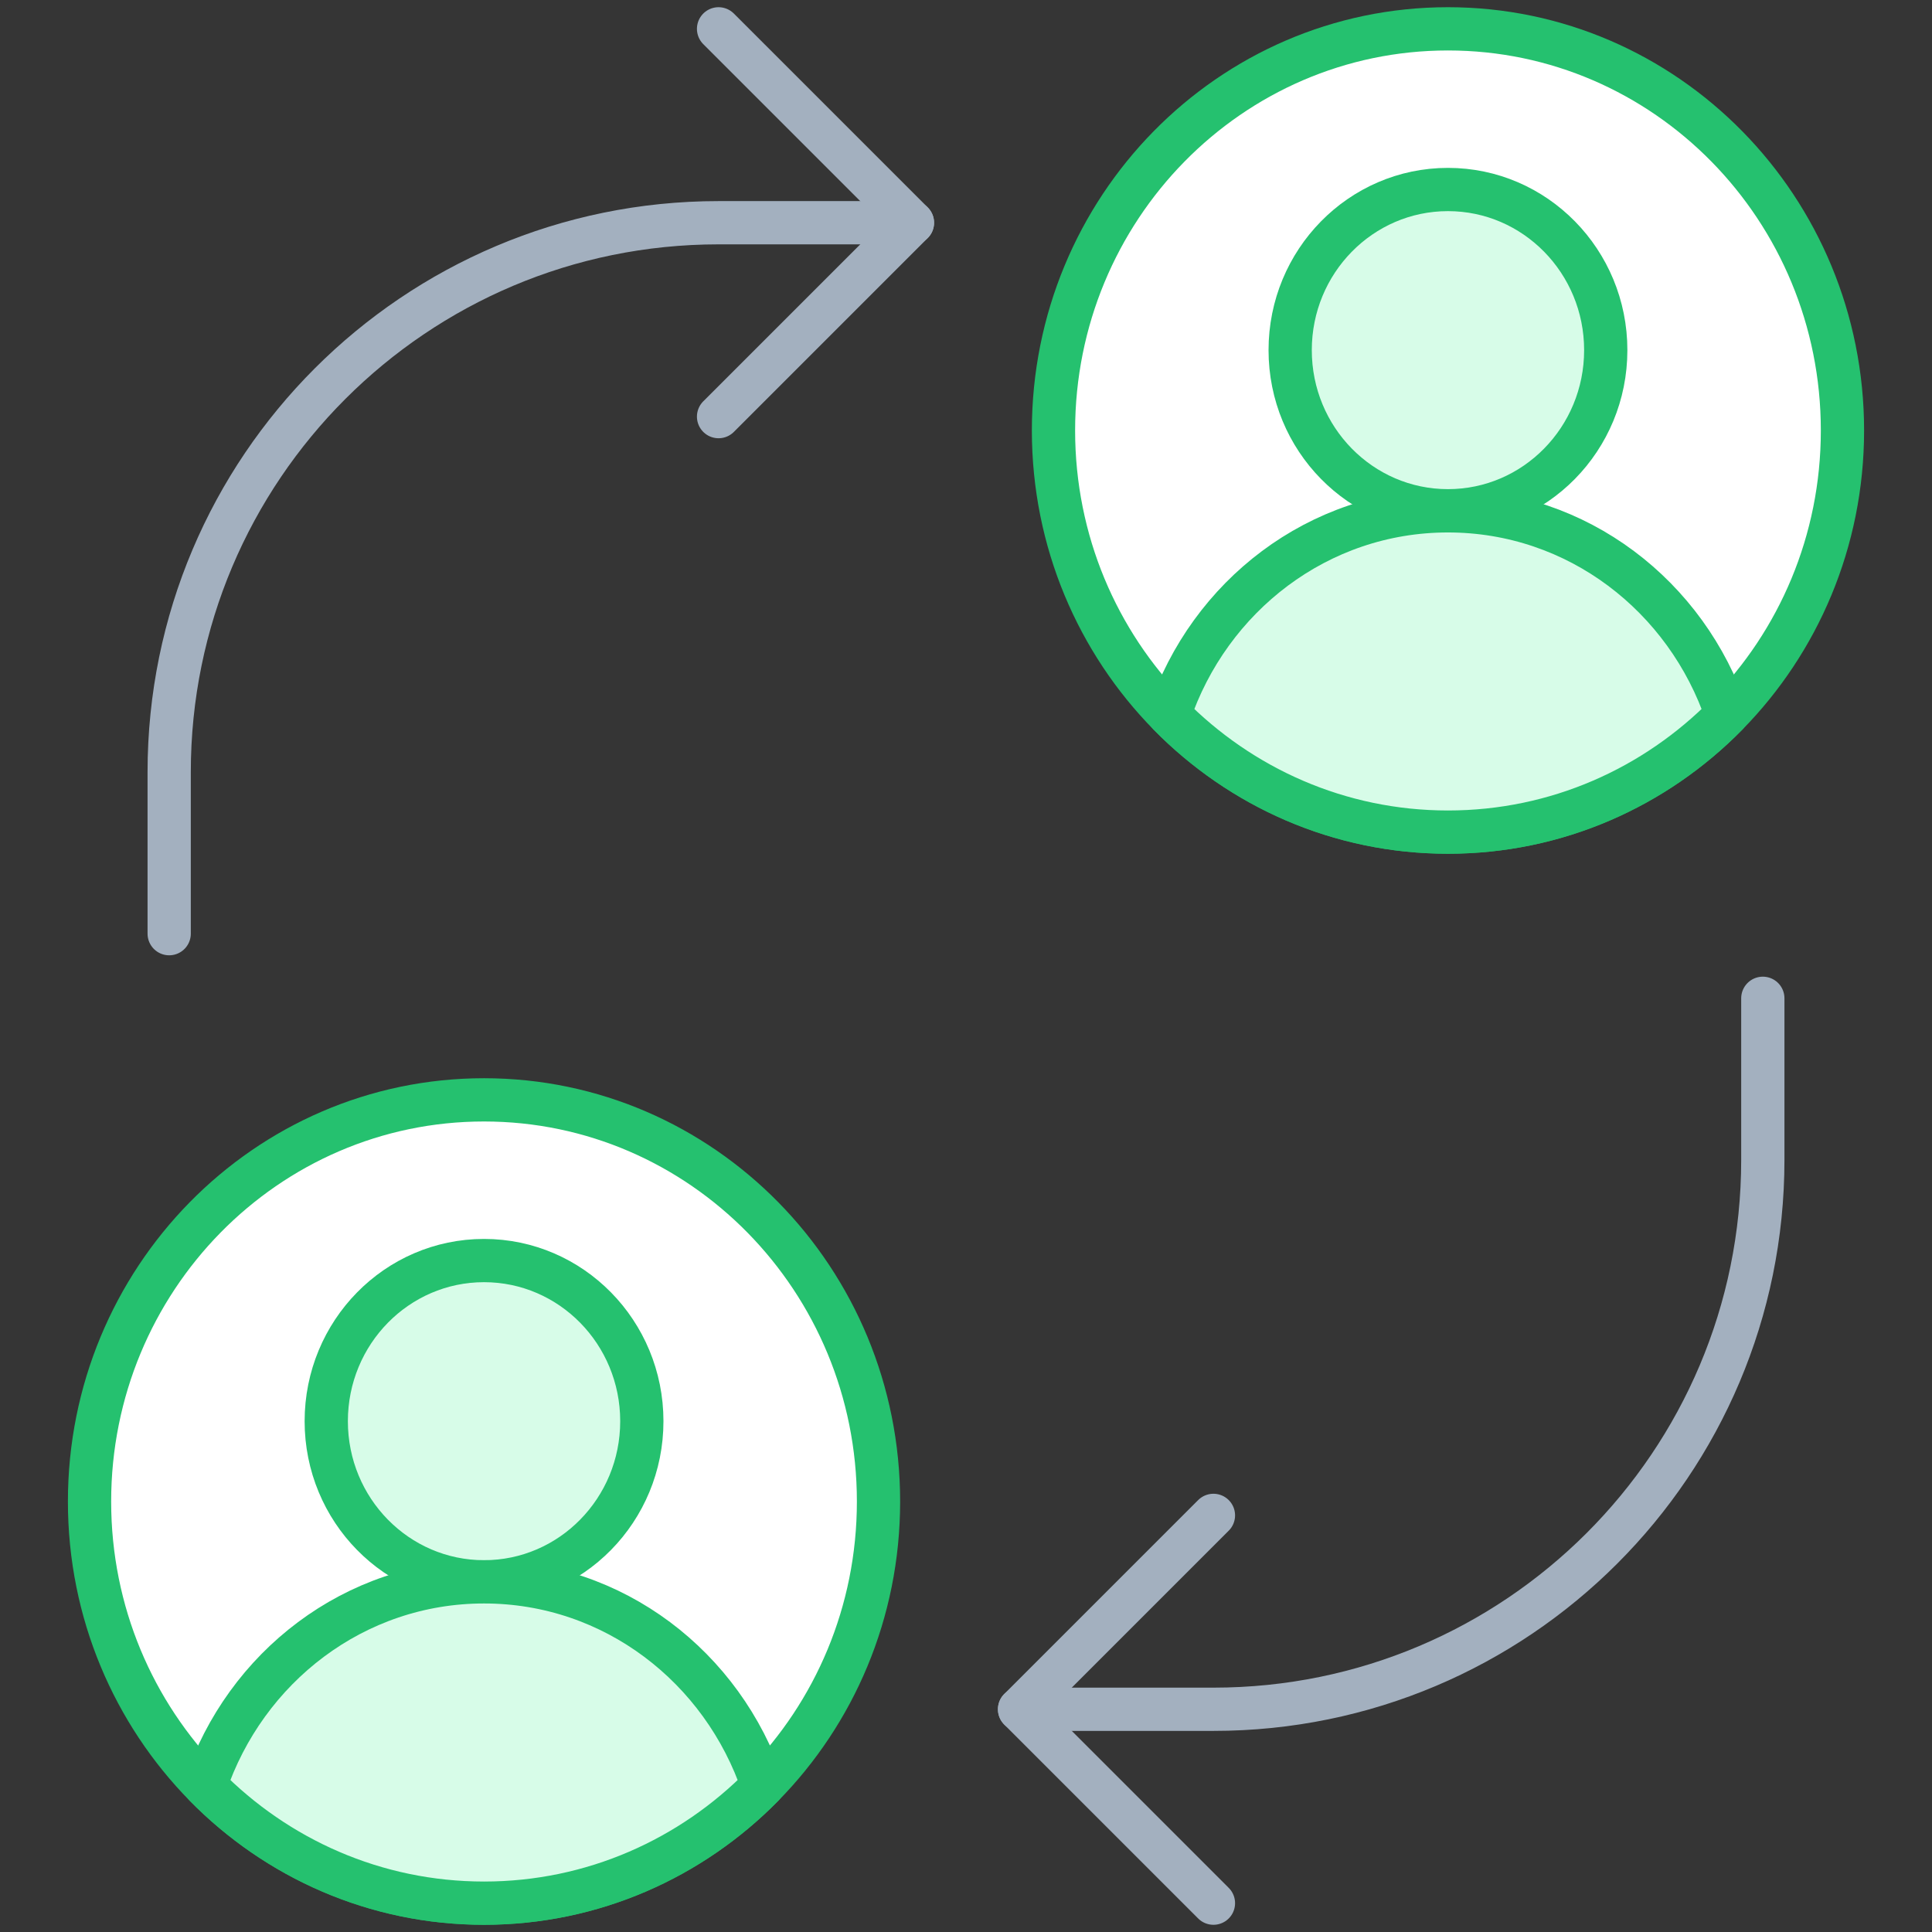
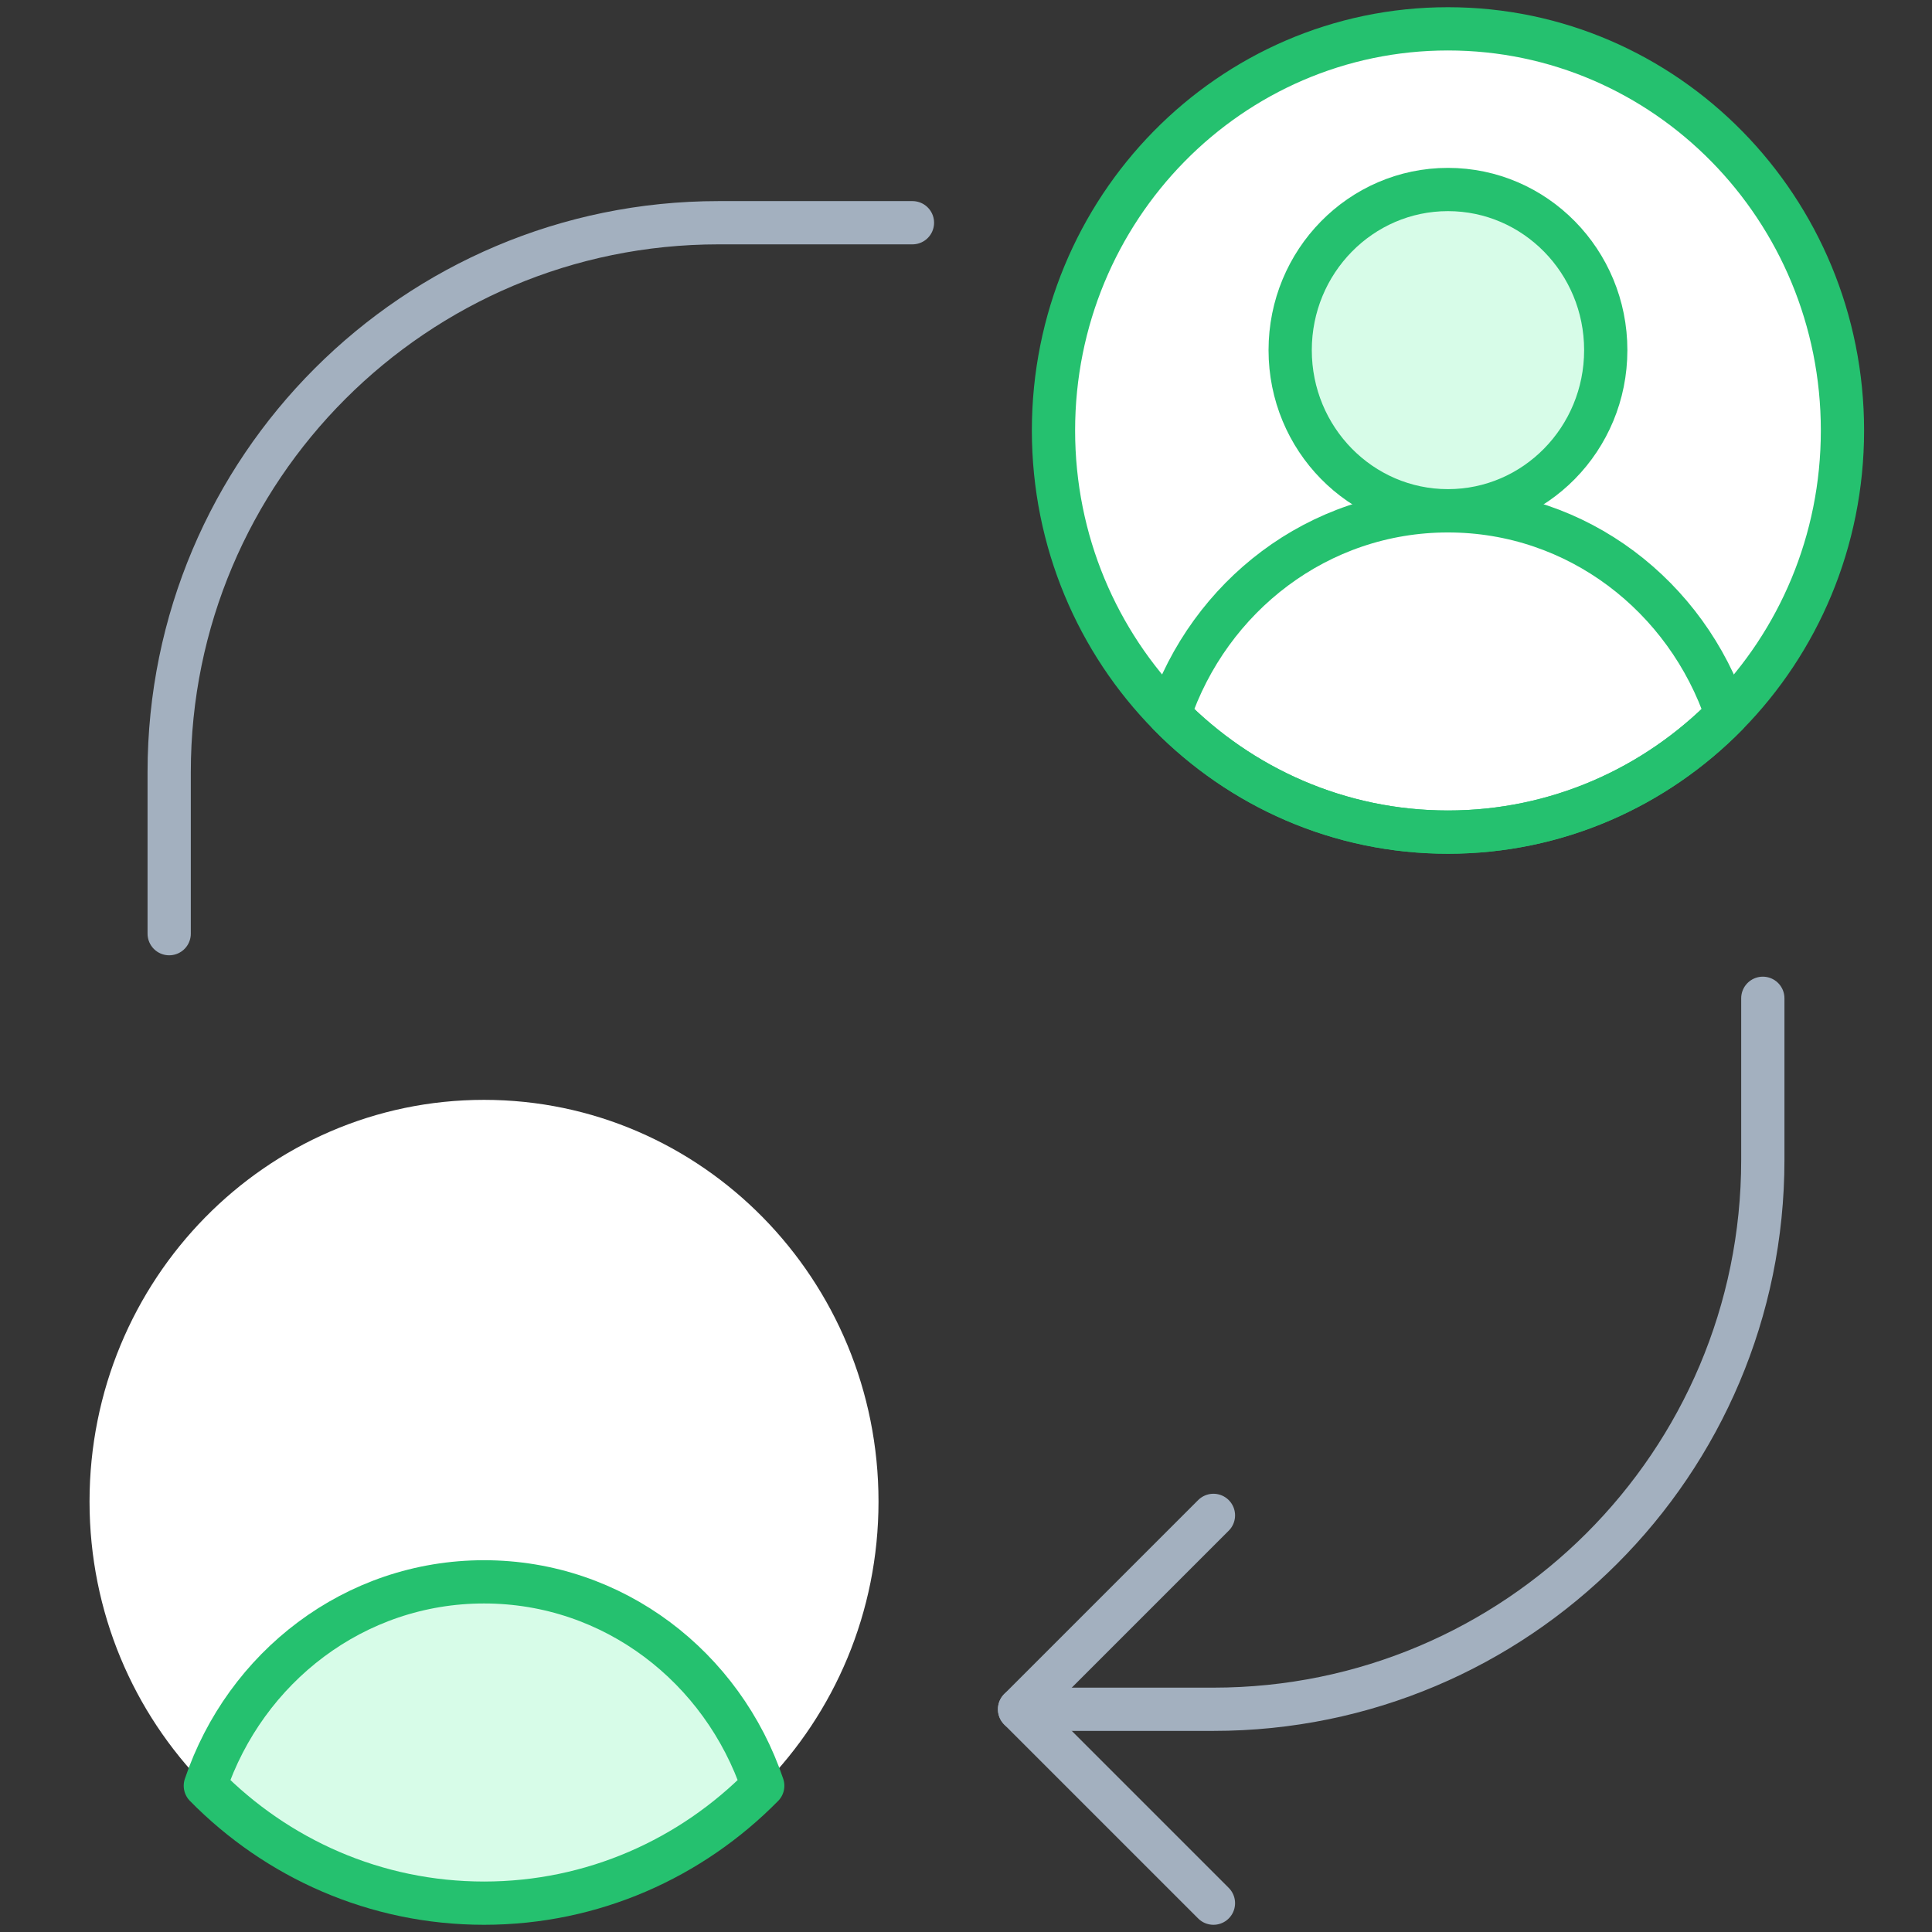
<svg xmlns="http://www.w3.org/2000/svg" width="67" height="67" viewBox="0 0 67 67">
  <rect x="0" y="0" width="67" height="67" fill="#333333" stroke="none" />
  <g fill="none" fill-rule="evenodd">
    <path fill="#FFF" d="M0 67h67V0H0z" opacity=".01" />
-     <path stroke="#A3B0BF" stroke-linecap="round" stroke-linejoin="round" stroke-width="1.5" d="M24.919 1l6.724 6.724-6.724 6.724" />
    <path stroke="#A3B0BF" stroke-linecap="round" stroke-linejoin="round" stroke-width="1.5" d="M31.643 7.724h-6.724c-10.522 0-19.052 8.53-19.052 19.052v5.603M42.081 66l-6.724-6.724 6.724-6.724" />
    <path stroke="#A3B0BF" stroke-linecap="round" stroke-linejoin="round" stroke-width="1.5" d="M35.357 59.276h6.724c10.522 0 19.052-8.53 19.052-19.052V34.62" />
    <path fill="#FFF" d="M16.785 66c-7.556 0-13.68-6.236-13.68-13.928 0-7.693 6.124-13.93 13.68-13.93s13.681 6.237 13.681 13.93c0 7.692-6.125 13.928-13.68 13.928" />
-     <path stroke="#25C16F" stroke-linecap="round" stroke-linejoin="round" stroke-width="1.5" d="M16.785 66c-7.556 0-13.68-6.236-13.68-13.928 0-7.693 6.124-13.93 13.68-13.93s13.681 6.237 13.681 13.93c0 7.692-6.125 13.928-13.68 13.928z" />
-     <path fill="#D7FCE8" d="M22.258 49.286c0 3.077-2.45 5.57-5.472 5.57-3.023 0-5.472-2.493-5.472-5.57 0-3.077 2.449-5.571 5.472-5.571 3.022 0 5.472 2.494 5.472 5.57" />
-     <path stroke="#25C16F" stroke-linecap="round" stroke-linejoin="round" stroke-width="1.5" d="M22.258 49.286c0 3.077-2.45 5.57-5.472 5.57-3.023 0-5.472-2.493-5.472-5.57 0-3.077 2.449-5.571 5.472-5.571 3.022 0 5.472 2.494 5.472 5.57z" />
    <path fill="#D7FCE8" d="M16.786 66c3.774 0 7.19-1.556 9.665-4.072-1.384-4.103-5.165-7.071-9.665-7.071-4.5 0-8.281 2.968-9.665 7.071C9.596 64.444 13.01 66 16.786 66" />
    <path stroke="#25C16F" stroke-linecap="round" stroke-linejoin="round" stroke-width="1.5" d="M16.786 66c3.774 0 7.19-1.556 9.665-4.072-1.384-4.103-5.165-7.071-9.665-7.071-4.5 0-8.281 2.968-9.665 7.071C9.596 64.444 13.01 66 16.786 66z" />
    <path fill="#FFF" d="M50.214 28.857c-7.556 0-13.68-6.236-13.68-13.928C36.534 7.236 42.658 1 50.214 1s13.681 6.236 13.681 13.929c0 7.692-6.125 13.928-13.68 13.928" />
    <path stroke="#25C16F" stroke-linecap="round" stroke-linejoin="round" stroke-width="1.5" d="M50.214 28.857c-7.556 0-13.68-6.236-13.68-13.928C36.534 7.236 42.658 1 50.214 1s13.681 6.236 13.681 13.929c0 7.692-6.125 13.928-13.68 13.928z" />
    <path fill="#D7FCE8" d="M55.686 12.143c0 3.077-2.45 5.57-5.472 5.57-3.023 0-5.472-2.493-5.472-5.57 0-3.077 2.45-5.571 5.472-5.571 3.022 0 5.472 2.494 5.472 5.57" />
    <path stroke="#25C16F" stroke-linecap="round" stroke-linejoin="round" stroke-width="1.5" d="M55.686 12.143c0 3.077-2.45 5.57-5.472 5.57-3.023 0-5.472-2.493-5.472-5.57 0-3.077 2.45-5.571 5.472-5.571 3.022 0 5.472 2.494 5.472 5.57z" />
-     <path fill="#D7FCE8" d="M50.214 28.857c3.774 0 7.19-1.556 9.665-4.072-1.384-4.103-5.165-7.07-9.665-7.07-4.5 0-8.28 2.967-9.665 7.07 2.475 2.516 5.891 4.072 9.665 4.072" />
    <path stroke="#25C16F" stroke-linecap="round" stroke-linejoin="round" stroke-width="1.5" d="M50.214 28.857c3.774 0 7.19-1.556 9.665-4.072-1.384-4.103-5.165-7.07-9.665-7.07-4.5 0-8.28 2.967-9.665 7.07 2.475 2.516 5.891 4.072 9.665 4.072z" />
  </g>
</svg>